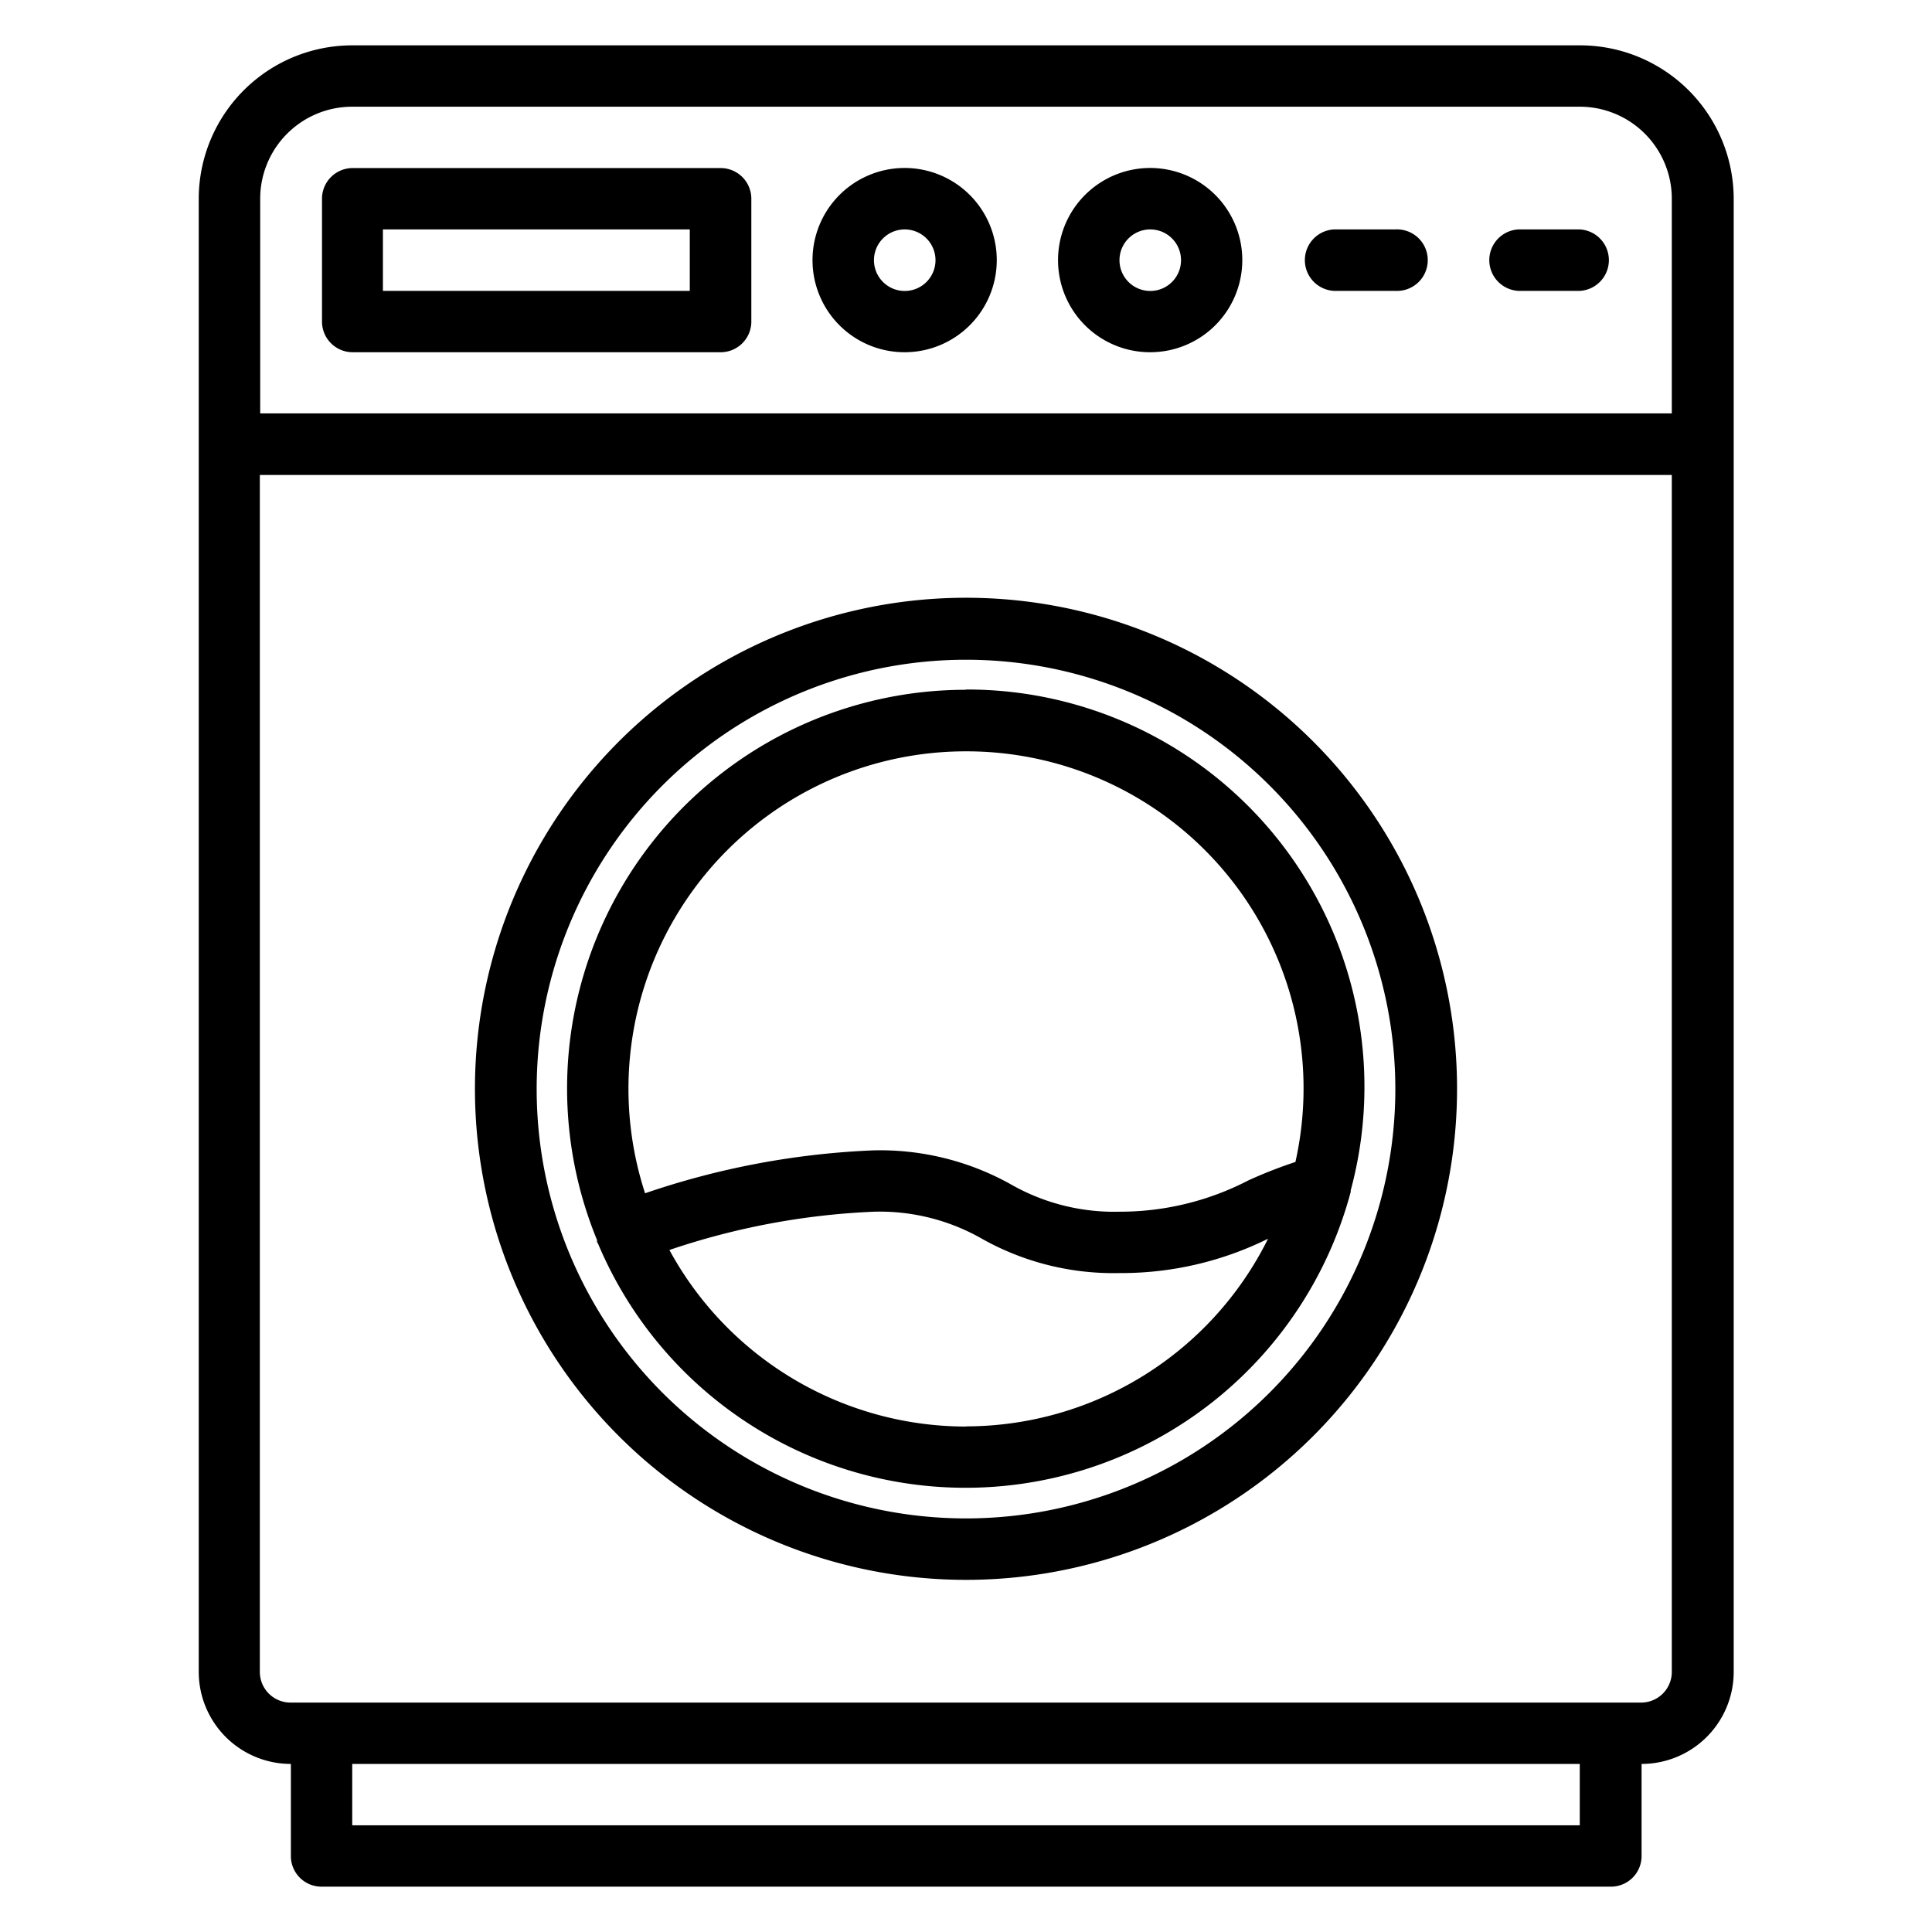
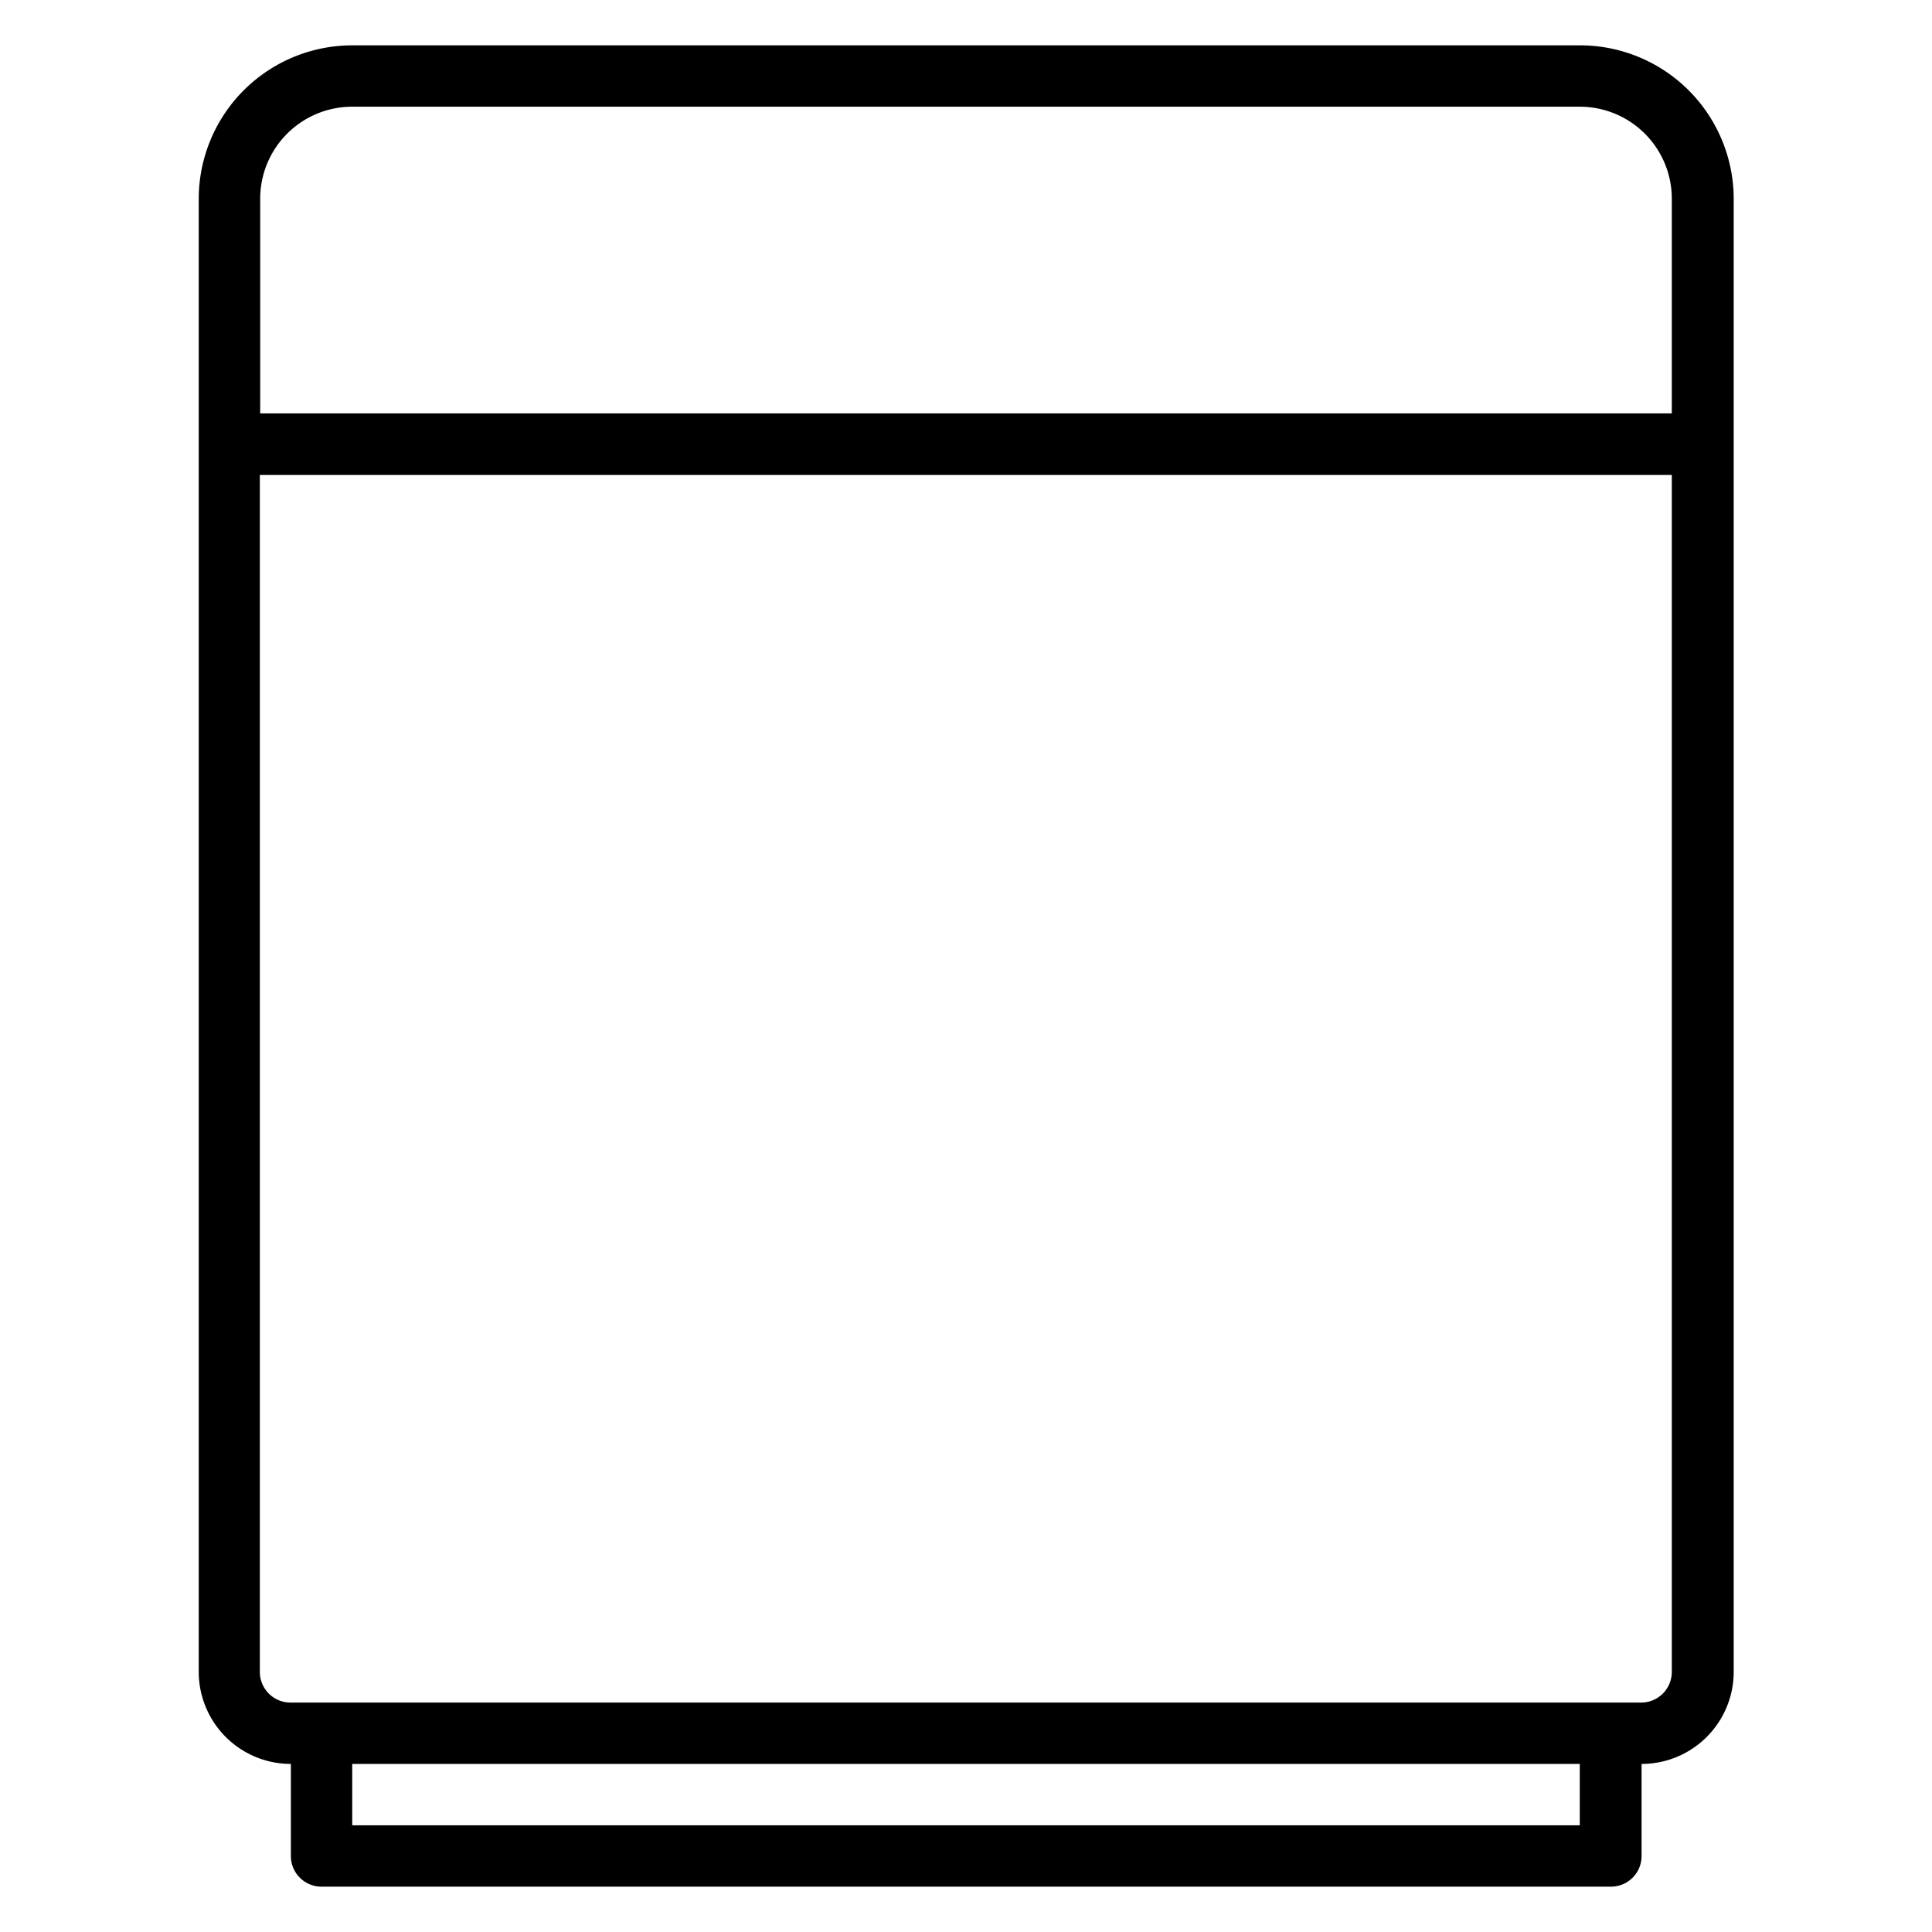
<svg xmlns="http://www.w3.org/2000/svg" data-name="Layer 1" viewBox="0 0 216 216">
  <path d="M176.62 5.07H39.38a17.17 17.17 0 0 0-17.16 17.15v164.69a10.3 10.3 0 0 0 10.3 10.3v10.29a3.42 3.42 0 0 0 3.48 3.43h144.1a3.42 3.42 0 0 0 3.43-3.43v-10.29a10.3 10.3 0 0 0 10.3-10.3V22.22a17.18 17.18 0 0 0-17.21-17.15zM39.38 11.93h137.24a10.29 10.29 0 0 1 10.29 10.29v24H29.09v-24a10.29 10.29 0 0 1 10.29-10.29zm137.24 192.14H39.38v-6.86h137.24zm6.86-13.72h-151a3.43 3.43 0 0 1-3.43-3.44V53.1h157.86v133.81a3.43 3.43 0 0 1-3.43 3.44z" />
-   <path d="M39.38 39.38h41.17A3.43 3.43 0 0 0 84 36V22.22a3.43 3.43 0 0 0-3.43-3.43H39.38A3.43 3.43 0 0 0 36 22.22V36a3.43 3.43 0 0 0 3.38 3.38zm3.43-13.73h34.31v6.87H42.81zM101.14 39.38a10.3 10.3 0 1 0-10.3-10.29 10.29 10.29 0 0 0 10.3 10.29zm0-13.73a3.44 3.44 0 1 1-3.43 3.44 3.44 3.44 0 0 1 3.43-3.44zM128.59 39.38a10.3 10.3 0 1 0-10.3-10.29 10.29 10.29 0 0 0 10.3 10.29zm0-13.73a3.44 3.44 0 1 1-3.43 3.44 3.44 3.44 0 0 1 3.43-3.44zM149.17 32.52H156a3.44 3.44 0 1 0 0-6.87h-6.86a3.44 3.44 0 0 0 0 6.87zM169.76 32.52h6.86a3.44 3.44 0 0 0 0-6.87h-6.86a3.44 3.44 0 0 0 0 6.87zM108 66.83a54.9 54.9 0 1 0 54.9 54.89A54.89 54.89 0 0 0 108 66.83zm0 102.93a48 48 0 1 1 48-48 48 48 0 0 1-48 48z" />
-   <path d="M108 77.12a44.57 44.57 0 0 0-41.25 61.52v.21c0 .07.09.13.12.21a44.57 44.57 0 0 0 84.14-5.8v-.17a44.42 44.42 0 0 0-43.08-56zm0 6.88a37.68 37.68 0 0 1 36.83 45.91 51.65 51.65 0 0 0-5.26 2.06 31.19 31.19 0 0 1-14.41 3.5 23.28 23.28 0 0 1-12.2-3.09 30 30 0 0 0-15.25-3.77 90 90 0 0 0-25.59 4.8A37.72 37.72 0 0 1 108 84zm0 75.49a37.77 37.77 0 0 1-33.16-19.74 81.77 81.77 0 0 1 22.87-4.28 23.05 23.05 0 0 1 12.19 3.09 30 30 0 0 0 15.26 3.77 36.94 36.94 0 0 0 16.61-3.84A37.75 37.75 0 0 1 108 159.47z" />
</svg>